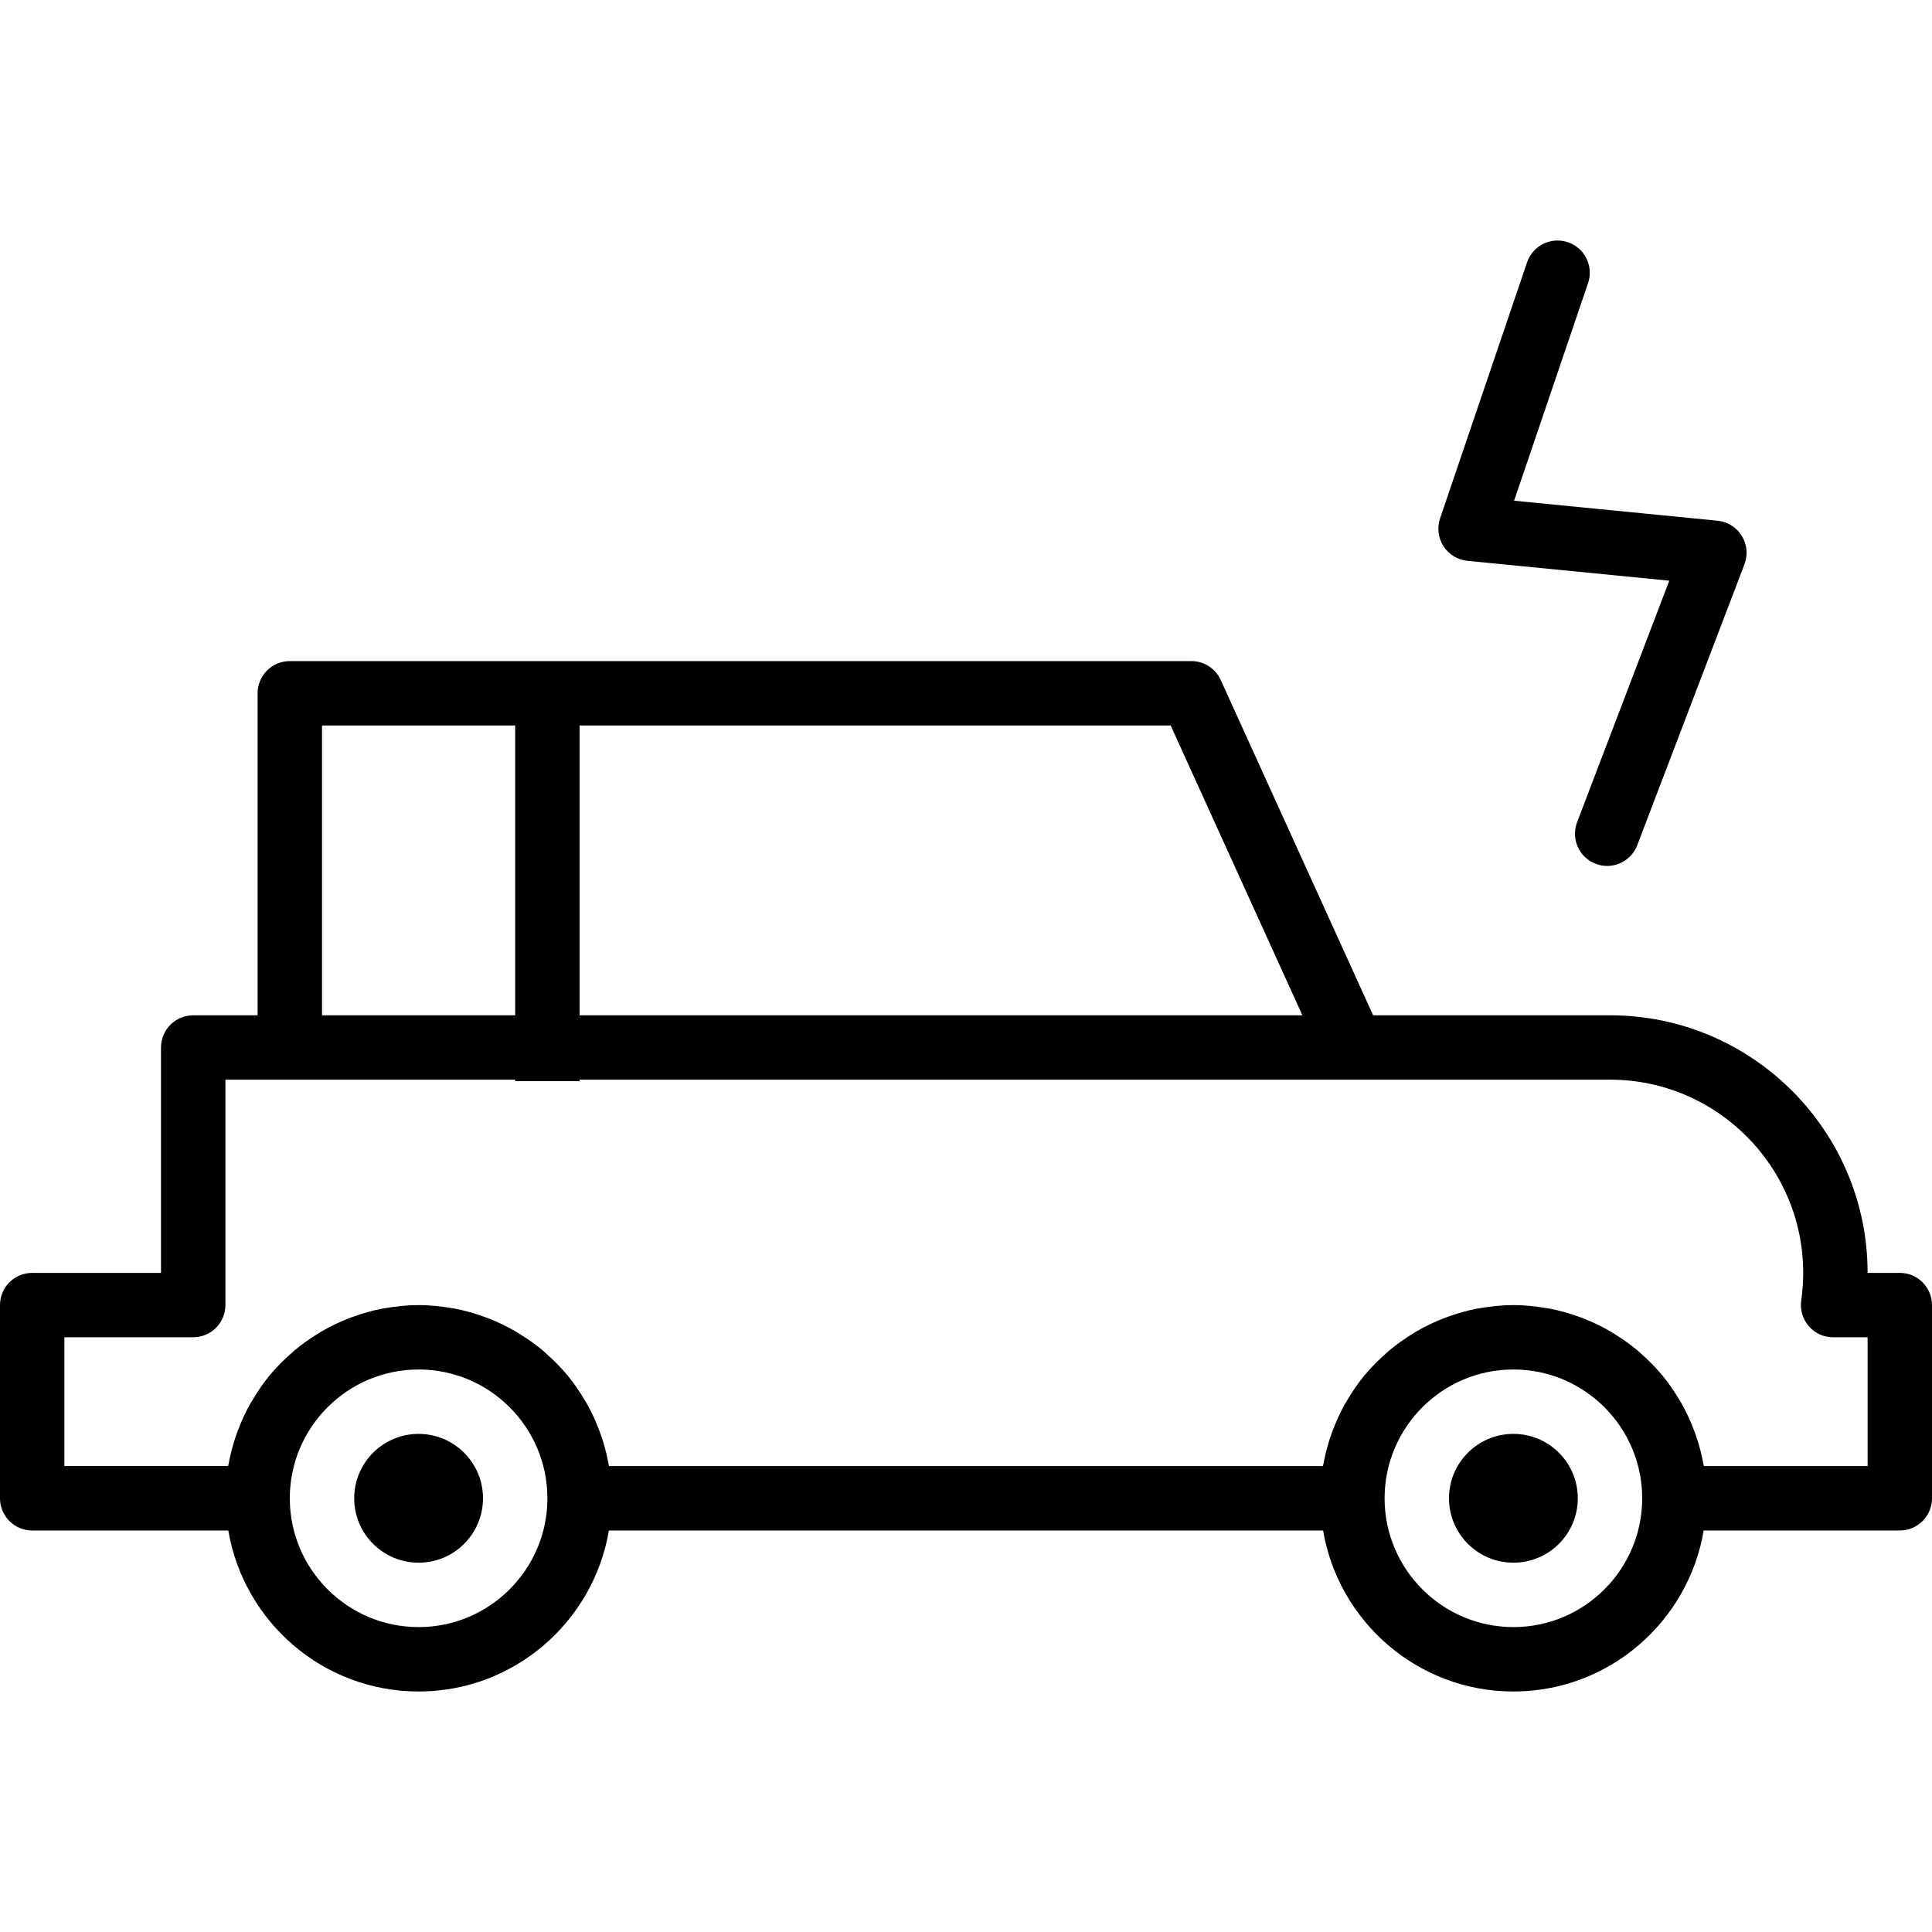
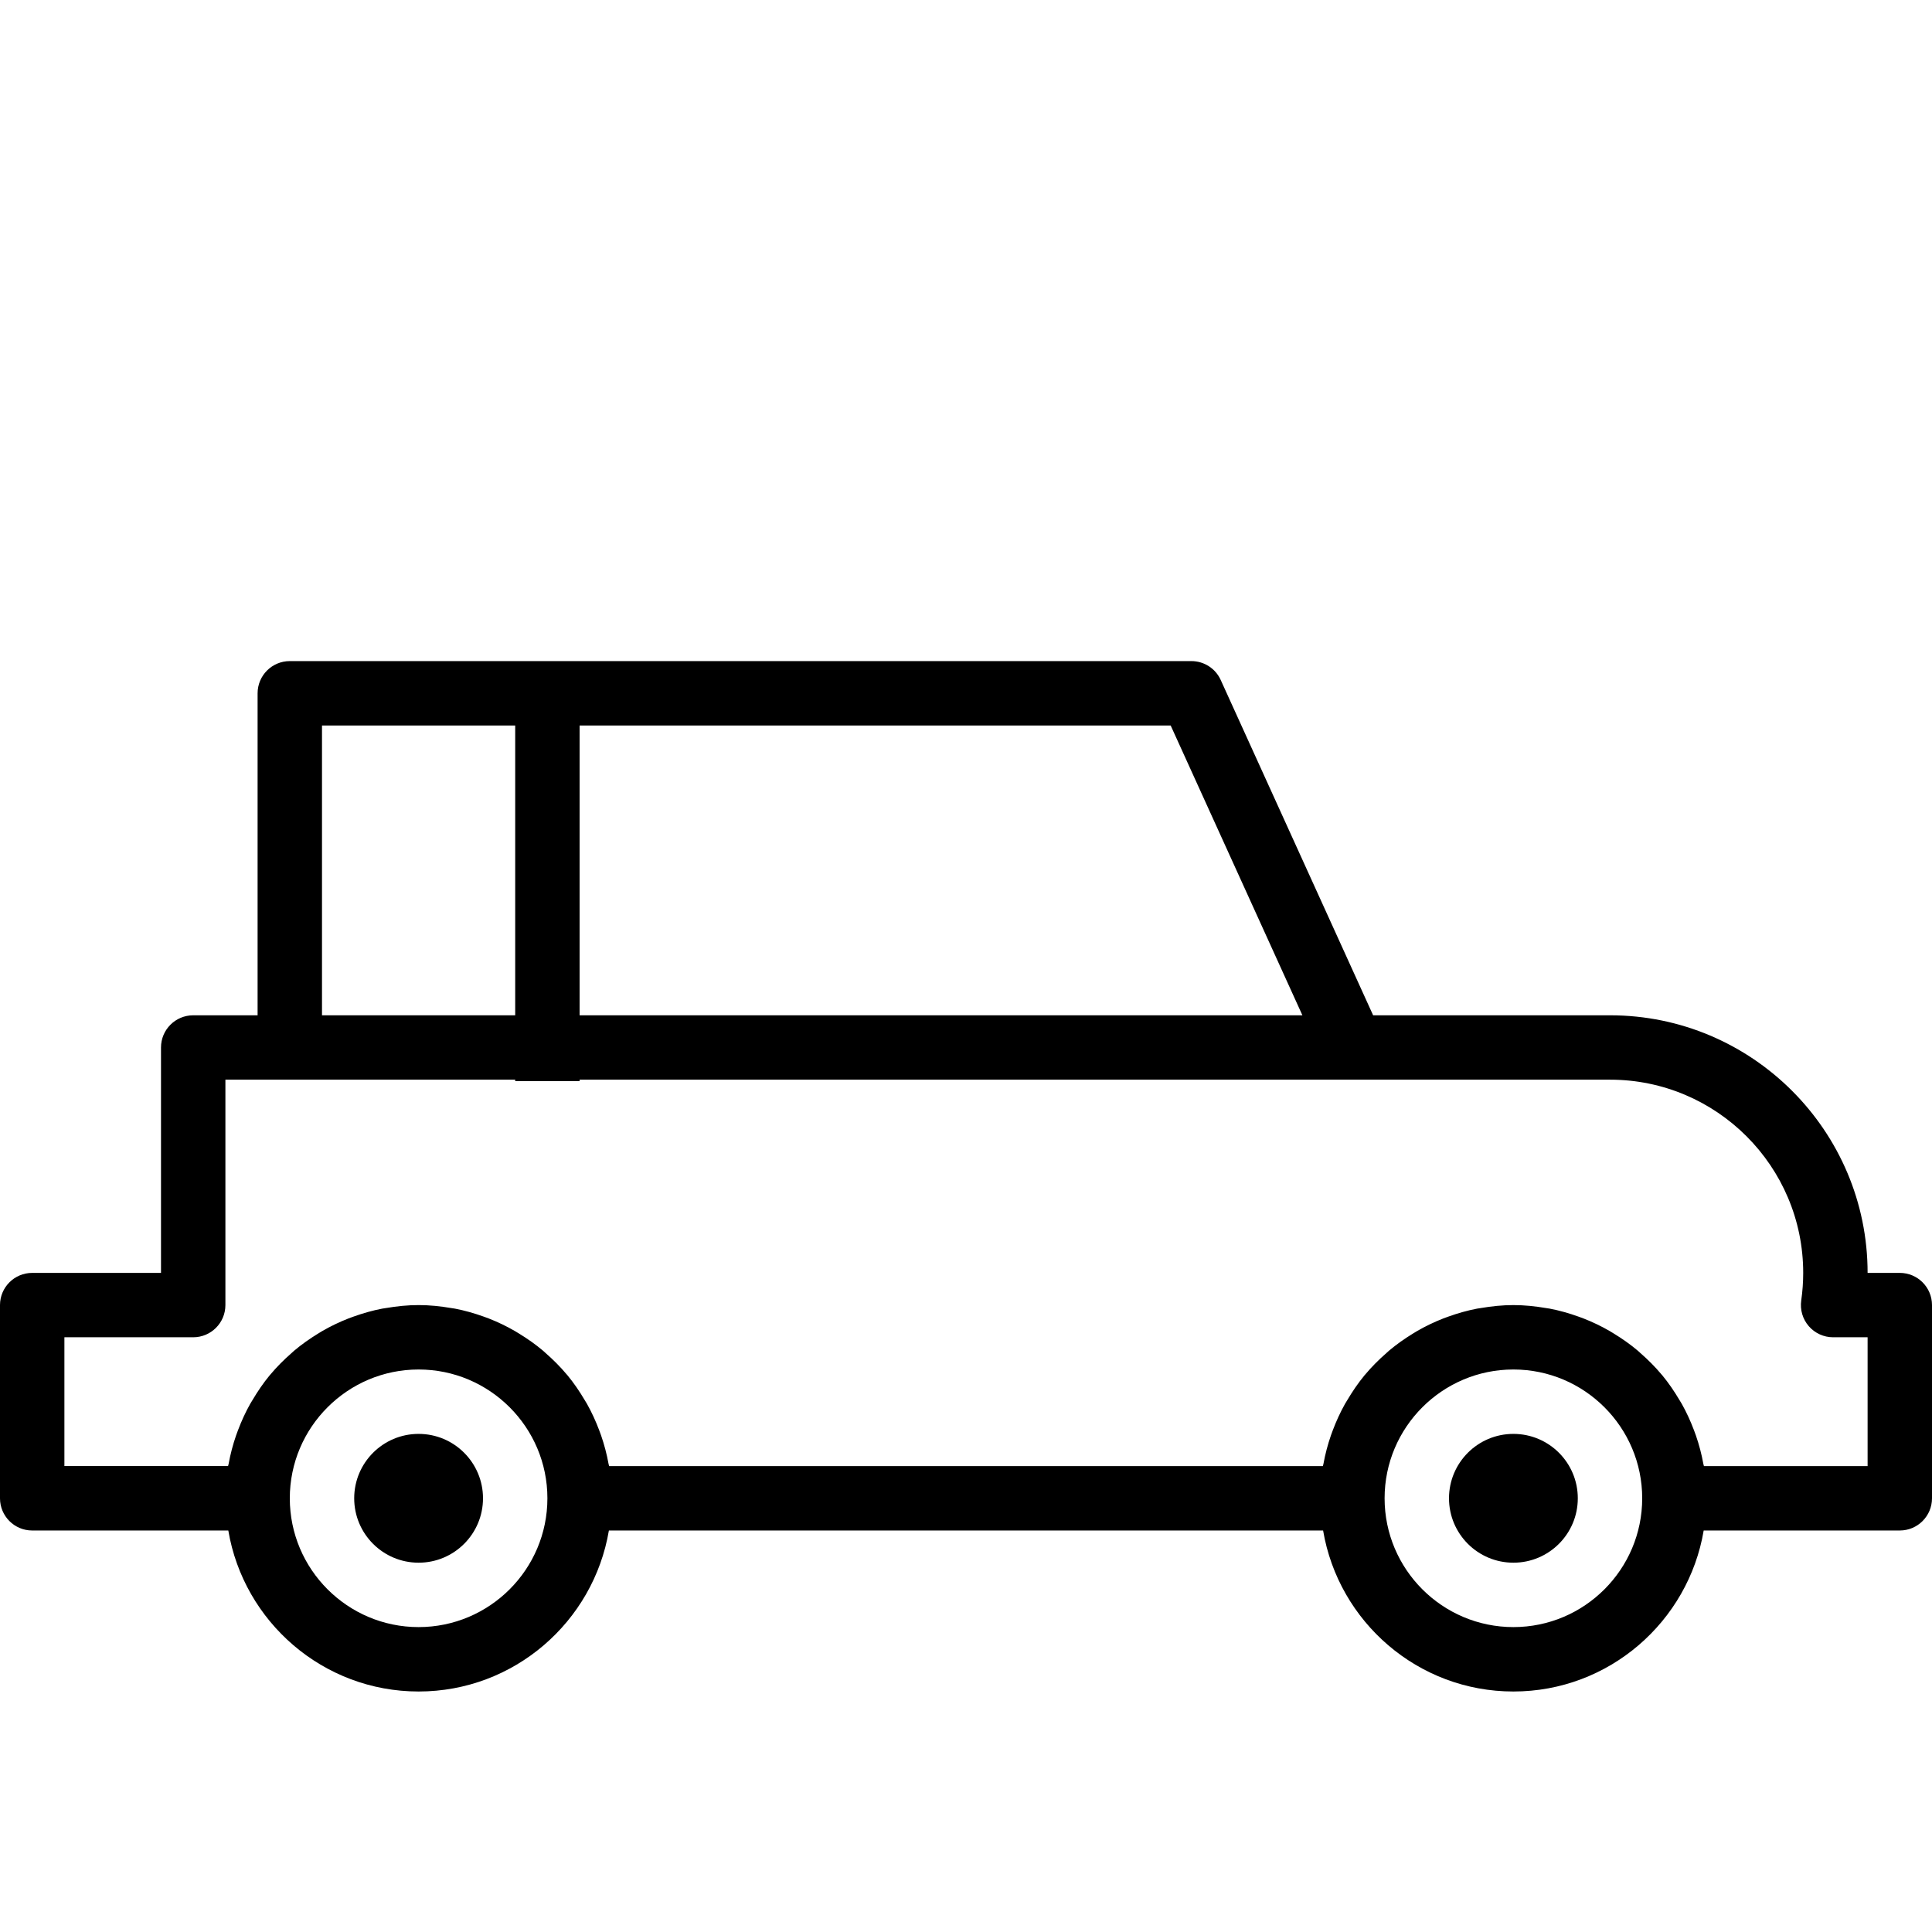
<svg xmlns="http://www.w3.org/2000/svg" fill="#000000" height="800px" width="800px" version="1.1" id="Layer_1" viewBox="0 0 210 210" xml:space="preserve">
  <g>
    <g>
      <g>
        <path d="M206.5,138.358H203c0-15.439-12.558-28-27.993-28h-25.754L132.686,73.91c-0.568-1.251-1.812-2.052-3.186-2.052H63h-7     H31.5c-1.934,0-3.5,1.567-3.5,3.5v35h-7c-1.934,0-3.5,1.567-3.5,3.5v24.5h-14c-1.934,0-3.5,1.567-3.5,3.5v21     c0,1.933,1.566,3.5,3.5,3.5h21.316c1.674,9.916,10.298,17.5,20.684,17.5s19.01-7.584,20.684-17.5h77.632     c1.674,9.916,10.298,17.5,20.684,17.5c10.386,0,19.01-7.584,20.684-17.5H206.5c1.934,0,3.5-1.567,3.5-3.5v-21     C210,139.924,208.434,138.358,206.5,138.358z M63,78.858h64.247l14.318,31.5H63V78.858z M35,78.858h21v31.5H35V78.858z      M45.5,176.858c-7.721,0-14-6.28-14-14c0-7.72,6.279-14,14-14s14,6.28,14,14C59.5,170.578,53.221,176.858,45.5,176.858z      M164.5,176.858c-7.721,0-14-6.28-14-14c0-7.72,6.279-14,14-14s14,6.28,14,14C178.5,170.578,172.221,176.858,164.5,176.858z      M203,159.358h-17.79c-0.014-0.081-0.047-0.154-0.062-0.235c-0.192-1.065-0.467-2.1-0.814-3.103     c-0.064-0.184-0.131-0.364-0.2-0.546c-0.377-1-0.818-1.967-1.337-2.889c-0.075-0.134-0.16-0.26-0.238-0.392     c-0.564-0.952-1.183-1.867-1.885-2.714c-0.019-0.023-0.041-0.043-0.06-0.066c-0.706-0.844-1.485-1.621-2.313-2.345     c-0.093-0.082-0.179-0.169-0.273-0.248c-0.814-0.688-1.688-1.302-2.6-1.861c-0.154-0.094-0.304-0.19-0.461-0.28     c-0.911-0.527-1.863-0.984-2.854-1.371c-0.173-0.068-0.348-0.128-0.523-0.192c-1.017-0.366-2.064-0.667-3.146-0.874     c-0.138-0.026-0.279-0.04-0.418-0.064c-1.149-0.195-2.321-0.32-3.525-0.32c-1.204,0-2.376,0.125-3.525,0.32     c-0.139,0.024-0.28,0.037-0.418,0.064c-1.083,0.206-2.129,0.508-3.147,0.874c-0.175,0.063-0.349,0.124-0.521,0.191     c-0.99,0.387-1.943,0.845-2.855,1.371c-0.156,0.09-0.307,0.186-0.461,0.28c-0.912,0.559-1.786,1.174-2.6,1.861     c-0.094,0.08-0.18,0.167-0.273,0.248c-0.828,0.724-1.607,1.501-2.313,2.345c-0.019,0.023-0.041,0.043-0.06,0.066     c-0.703,0.848-1.322,1.764-1.887,2.716c-0.078,0.131-0.161,0.256-0.236,0.389c-0.52,0.922-0.96,1.89-1.338,2.89     c-0.069,0.182-0.136,0.362-0.2,0.546c-0.347,1.003-0.622,2.038-0.814,3.103c-0.015,0.08-0.048,0.154-0.062,0.235H66.21     c-0.014-0.081-0.047-0.154-0.062-0.235c-0.192-1.065-0.467-2.1-0.814-3.103c-0.064-0.184-0.131-0.364-0.2-0.546     c-0.377-1-0.818-1.967-1.337-2.889c-0.075-0.134-0.16-0.26-0.238-0.392c-0.564-0.952-1.183-1.867-1.885-2.714     c-0.019-0.023-0.041-0.043-0.06-0.066c-0.706-0.844-1.485-1.621-2.313-2.345c-0.093-0.082-0.179-0.169-0.273-0.248     c-0.814-0.688-1.688-1.302-2.601-1.861c-0.154-0.094-0.304-0.19-0.461-0.28c-0.911-0.527-1.863-0.984-2.854-1.371     c-0.173-0.068-0.348-0.128-0.523-0.192c-1.017-0.366-2.064-0.667-3.146-0.874c-0.138-0.026-0.279-0.04-0.418-0.064     c-1.149-0.195-2.321-0.32-3.525-0.32s-2.376,0.125-3.525,0.32c-0.139,0.024-0.28,0.037-0.418,0.064     c-1.083,0.206-2.129,0.508-3.147,0.874c-0.175,0.063-0.349,0.124-0.522,0.191c-0.99,0.387-1.943,0.845-2.855,1.371     c-0.156,0.09-0.307,0.186-0.461,0.28c-0.912,0.559-1.786,1.174-2.601,1.861c-0.095,0.08-0.18,0.167-0.273,0.248     c-0.828,0.724-1.607,1.501-2.313,2.345c-0.019,0.023-0.041,0.043-0.06,0.066c-0.703,0.848-1.322,1.764-1.886,2.716     c-0.078,0.131-0.161,0.256-0.236,0.389c-0.52,0.922-0.96,1.89-1.338,2.89c-0.069,0.182-0.136,0.362-0.2,0.546     c-0.347,1.003-0.622,2.038-0.814,3.103c-0.015,0.081-0.048,0.154-0.062,0.235H7v-14h14c1.934,0,3.5-1.567,3.5-3.5v-24.5h7H56     v0.159h7v-0.159h84h28.007c11.577,0,20.993,9.42,20.993,21c0,1.003-0.072,2.013-0.215,3.003c-0.143,1.005,0.157,2.023,0.82,2.789     c0.666,0.767,1.63,1.208,2.646,1.208H203V159.358z" />
        <circle cx="164.5" cy="162.858" r="7" />
        <circle cx="45.5" cy="162.858" r="7" />
-         <path d="M159.503,60.961l21.94,2.157l-10.022,26.257c-0.687,1.805,0.219,3.828,2.023,4.517c0.41,0.157,0.831,0.232,1.247,0.232     c1.408-0.002,2.738-0.858,3.271-2.254l11.655-30.54c0.39-1.019,0.28-2.162-0.294-3.09c-0.574-0.928-1.548-1.535-2.635-1.641     l-22.111-2.174l8.039-23.656c0.622-1.83-0.359-3.818-2.191-4.44c-1.832-0.624-3.818,0.361-4.44,2.188l-9.457,27.834     c-0.342,1.012-0.205,2.124,0.372,3.023C157.483,60.272,158.44,60.857,159.503,60.961z" />
      </g>
    </g>
  </g>
</svg>